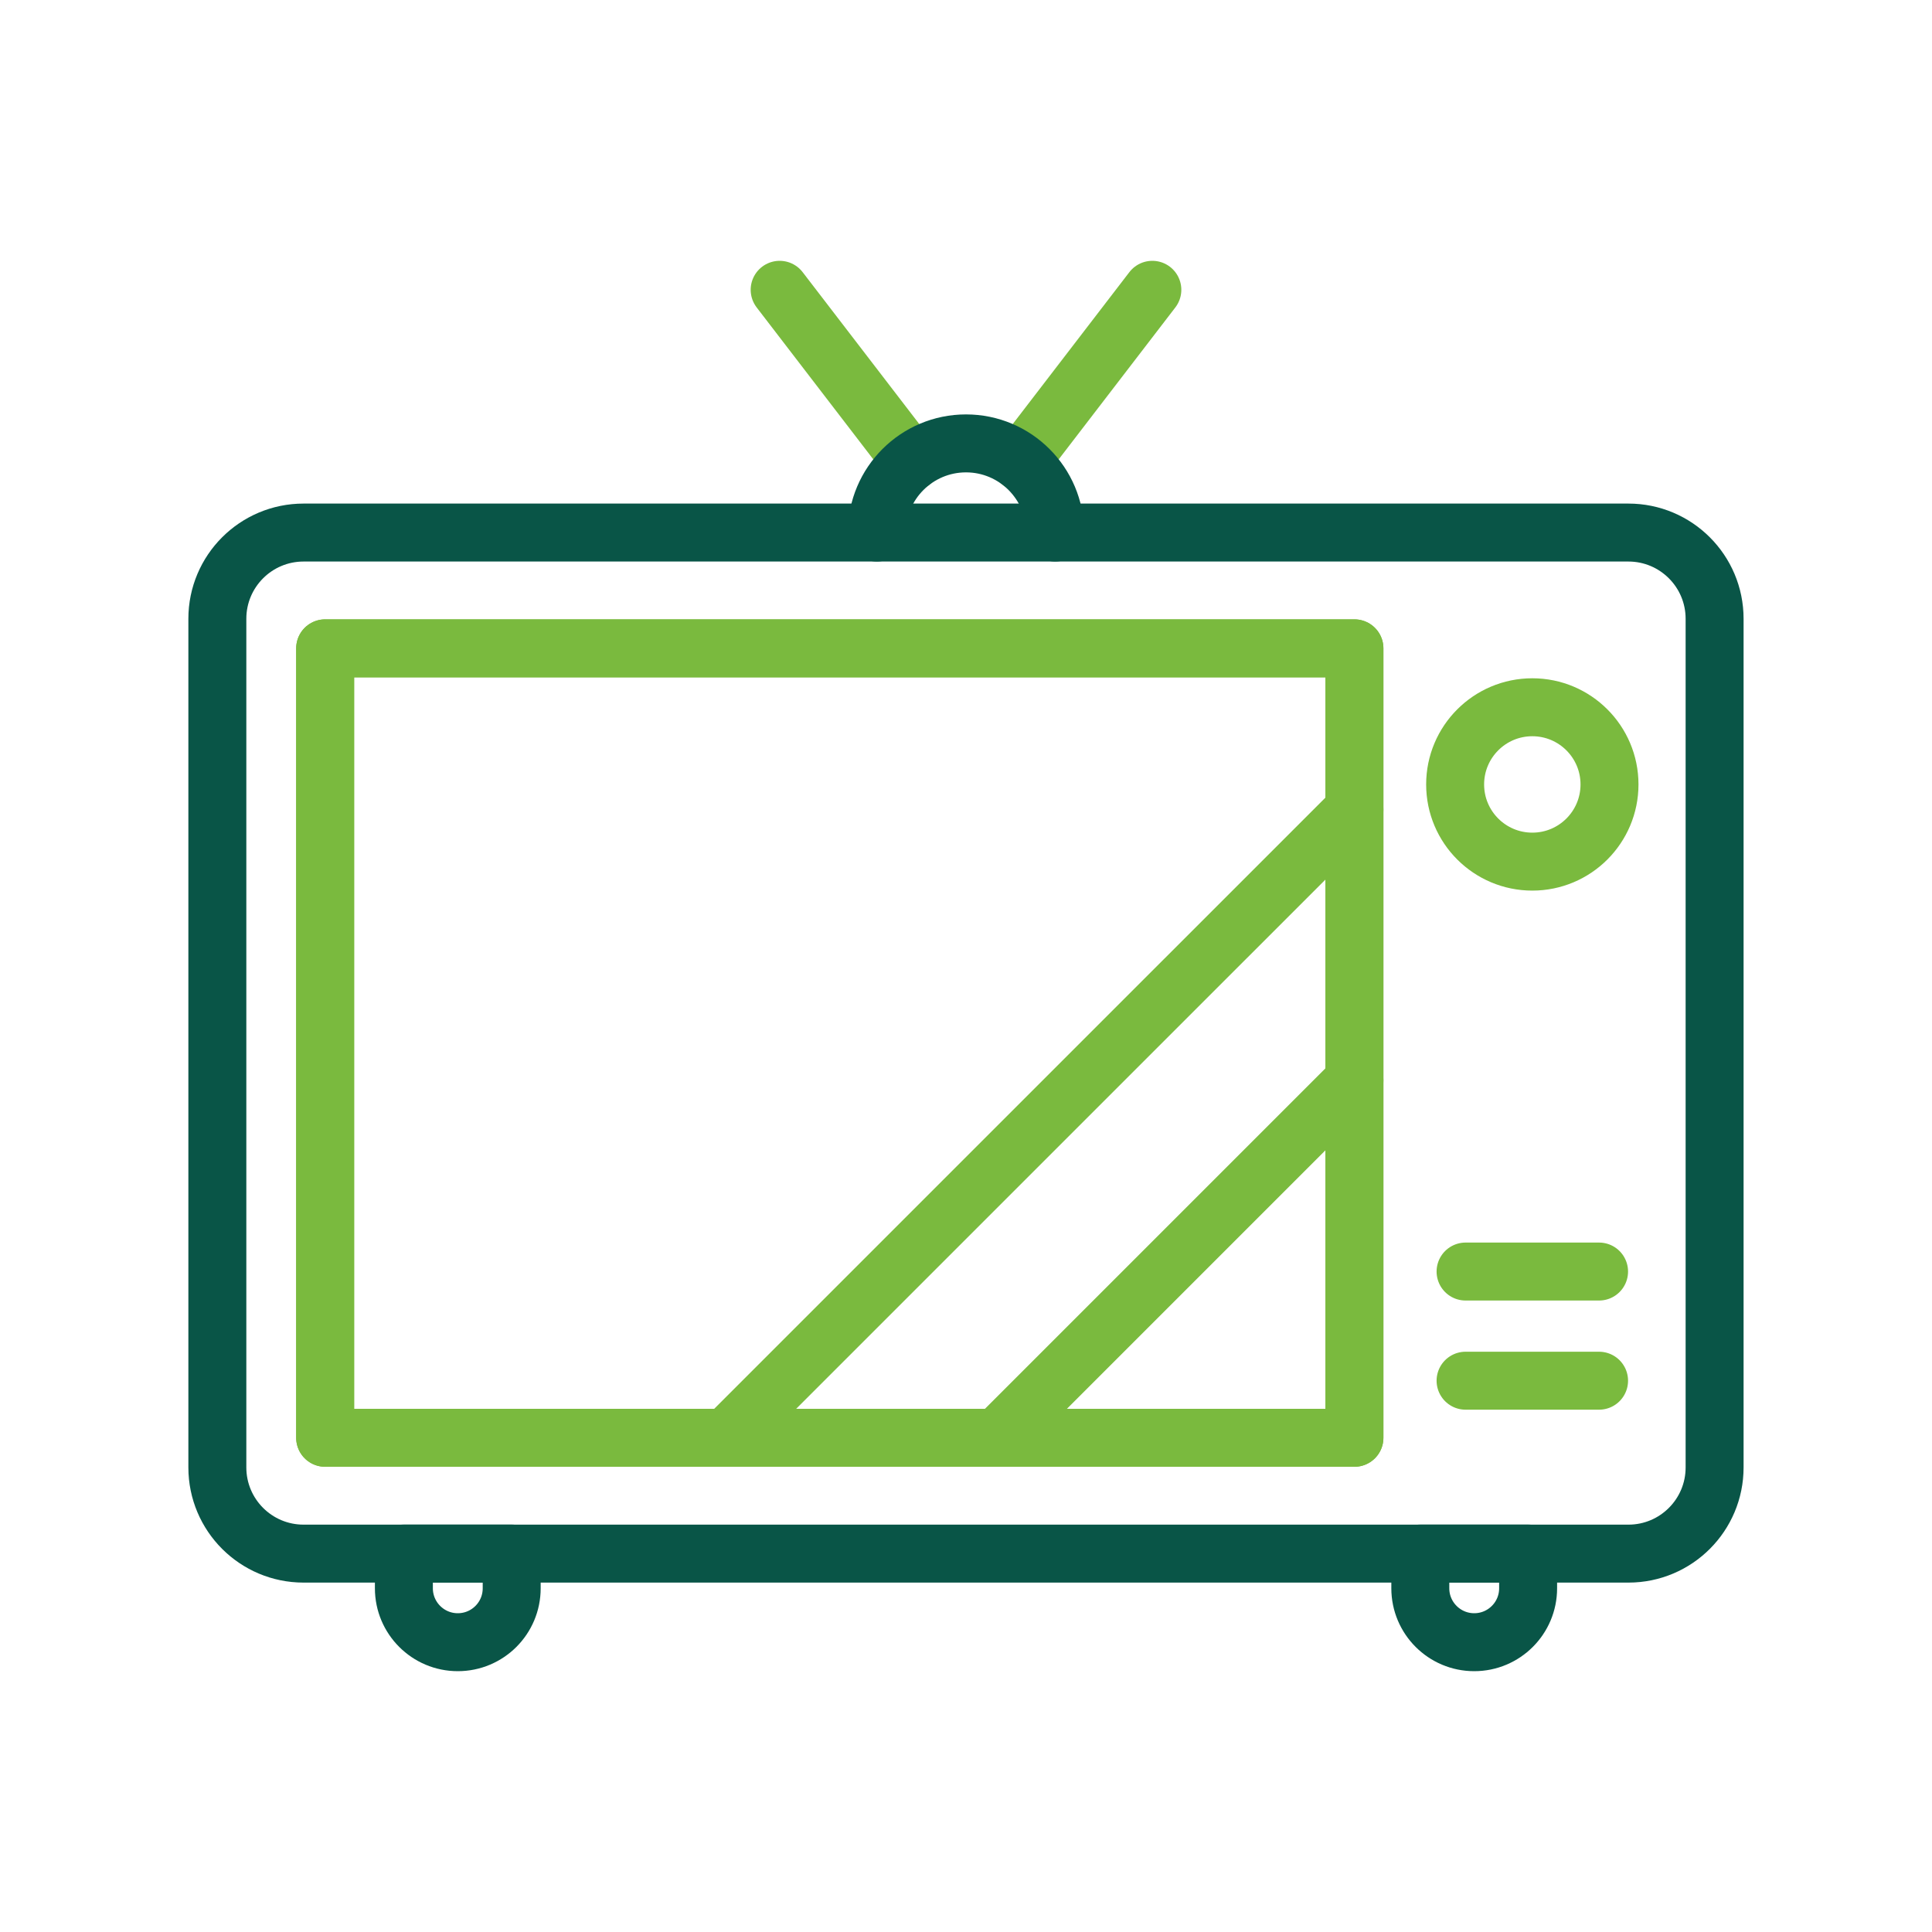
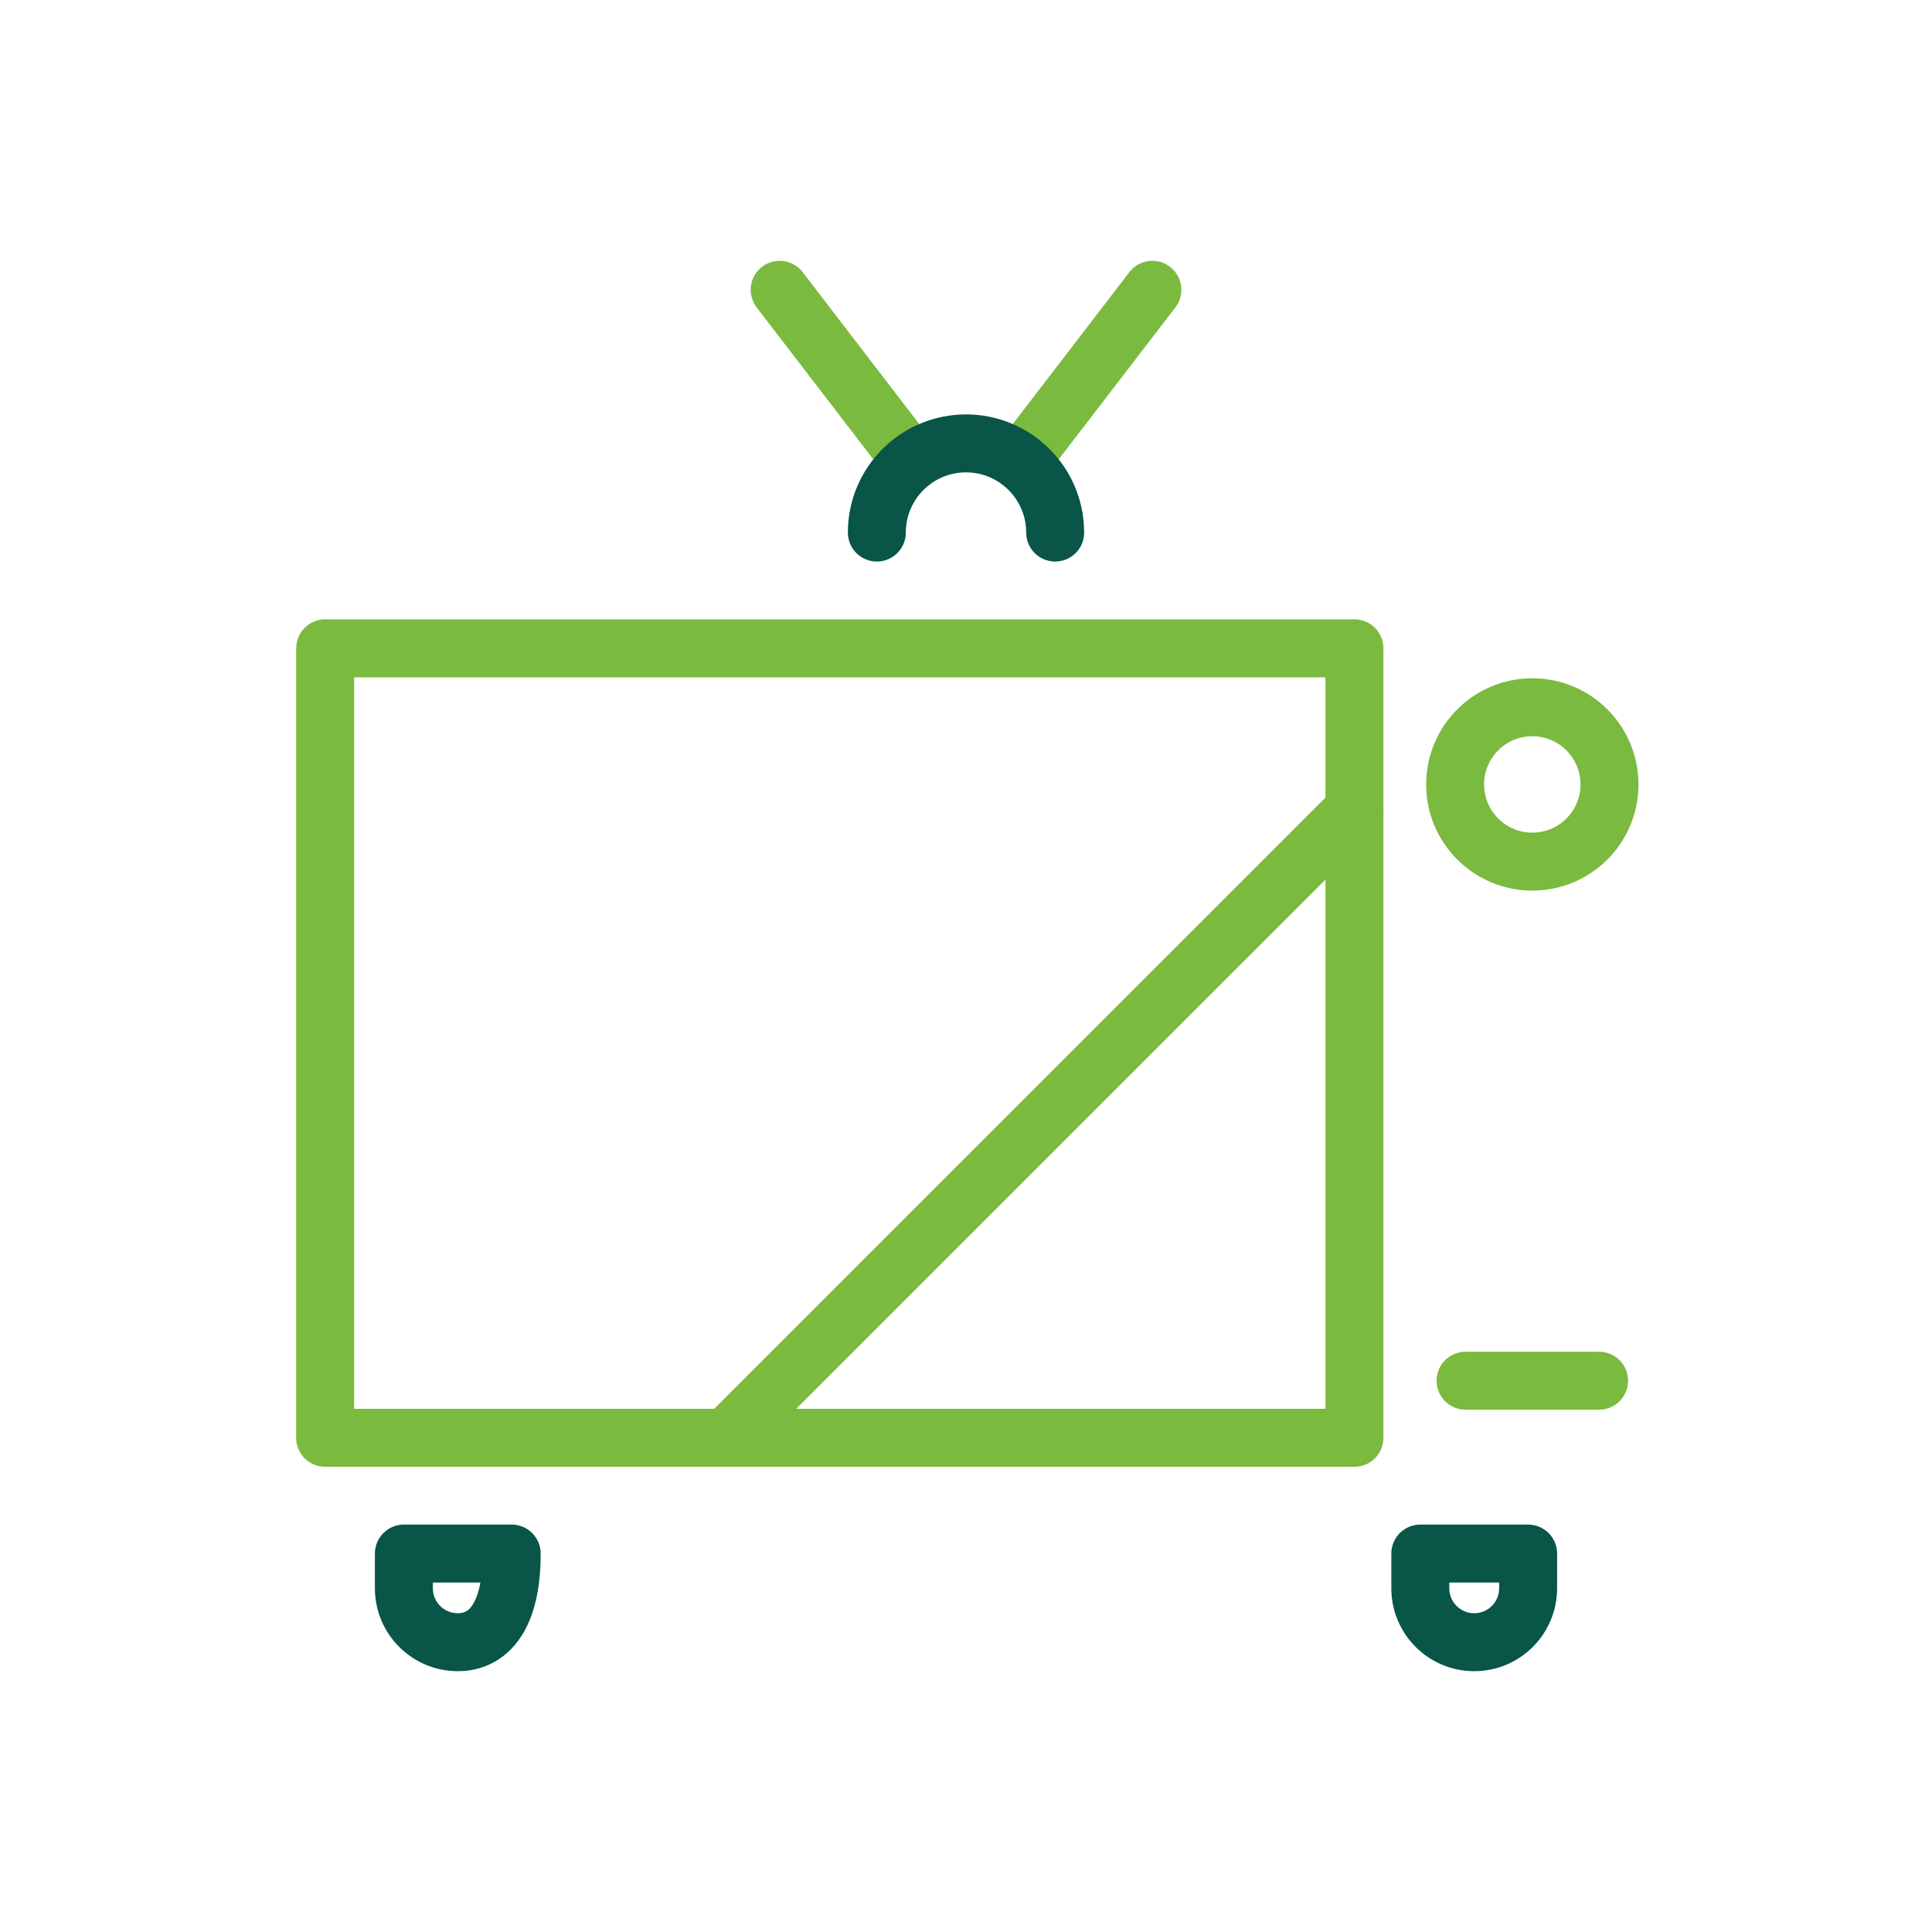
<svg xmlns="http://www.w3.org/2000/svg" width="400" height="400" viewBox="0 0 400 400" fill="none">
  <path d="M238.58 60L211.24 95.61" stroke="#7aba3e" stroke-width="12" stroke-miterlimit="10" stroke-linecap="round" stroke-linejoin="round" />
  <path d="M188.76 95.61L161.42 60" stroke="#7aba3e" stroke-width="12" stroke-miterlimit="10" stroke-linecap="round" stroke-linejoin="round" />
  <path d="M181.54 110.26C181.54 100.06 189.81 91.8 200 91.8C210.19 91.8 218.46 100.07 218.46 110.26" stroke="#095547" stroke-width="12" stroke-miterlimit="10" stroke-linecap="round" stroke-linejoin="round" />
-   <path d="M337.15 321.66H62.85C52.99 321.66 45 313.67 45 303.81V128.11C45 118.25 52.99 110.26 62.85 110.26H337.14C347 110.26 354.99 118.25 354.99 128.11V303.8C355 313.66 347.01 321.66 337.15 321.66Z" stroke="#095547" stroke-width="12" stroke-miterlimit="10" stroke-linecap="round" stroke-linejoin="round" />
-   <path d="M280.42 134.23H67.32V297.68H280.42V134.23Z" stroke="#7aba3e" stroke-width="12" stroke-miterlimit="10" stroke-linecap="round" stroke-linejoin="round" />
  <path d="M317.25 178.39C326.076 178.39 333.23 171.235 333.23 162.41C333.23 153.584 326.076 146.43 317.25 146.43C308.425 146.43 301.27 153.584 301.27 162.41C301.27 171.235 308.425 178.39 317.25 178.39Z" stroke="#7aba3e" stroke-width="12" stroke-miterlimit="10" stroke-linecap="round" stroke-linejoin="round" />
-   <path d="M303.43 263.26H331.07" stroke="#7aba3e" stroke-width="12" stroke-miterlimit="10" stroke-linecap="round" stroke-linejoin="round" />
  <path d="M303.43 285.86H331.07" stroke="#7aba3e" stroke-width="12" stroke-miterlimit="10" stroke-linecap="round" stroke-linejoin="round" />
-   <path d="M94.78 340C88.62 340 83.62 335 83.62 328.84V321.65H105.94V328.84C105.94 335.01 100.95 340 94.78 340Z" stroke="#095547" stroke-width="12" stroke-miterlimit="10" stroke-linecap="round" stroke-linejoin="round" />
+   <path d="M94.78 340C88.62 340 83.62 335 83.62 328.84V321.65H105.94C105.94 335.01 100.95 340 94.78 340Z" stroke="#095547" stroke-width="12" stroke-miterlimit="10" stroke-linecap="round" stroke-linejoin="round" />
  <path d="M305.22 340C299.06 340 294.06 335 294.06 328.84V321.65H316.38V328.84C316.38 335.01 311.38 340 305.22 340Z" stroke="#095547" stroke-width="12" stroke-miterlimit="10" stroke-linecap="round" stroke-linejoin="round" />
  <path d="M280.42 134.23H67.32V297.68H280.42V134.23Z" stroke="#7aba3e" stroke-width="12" stroke-miterlimit="10" stroke-linecap="round" stroke-linejoin="round" />
  <path d="M280.42 167.62L150.35 297.68" stroke="#7aba3e" stroke-width="12" stroke-miterlimit="10" stroke-linecap="round" stroke-linejoin="round" />
-   <path d="M206.41 297.68L280.42 223.67" stroke="#7aba3e" stroke-width="12" stroke-miterlimit="10" stroke-linecap="round" stroke-linejoin="round" />
</svg>